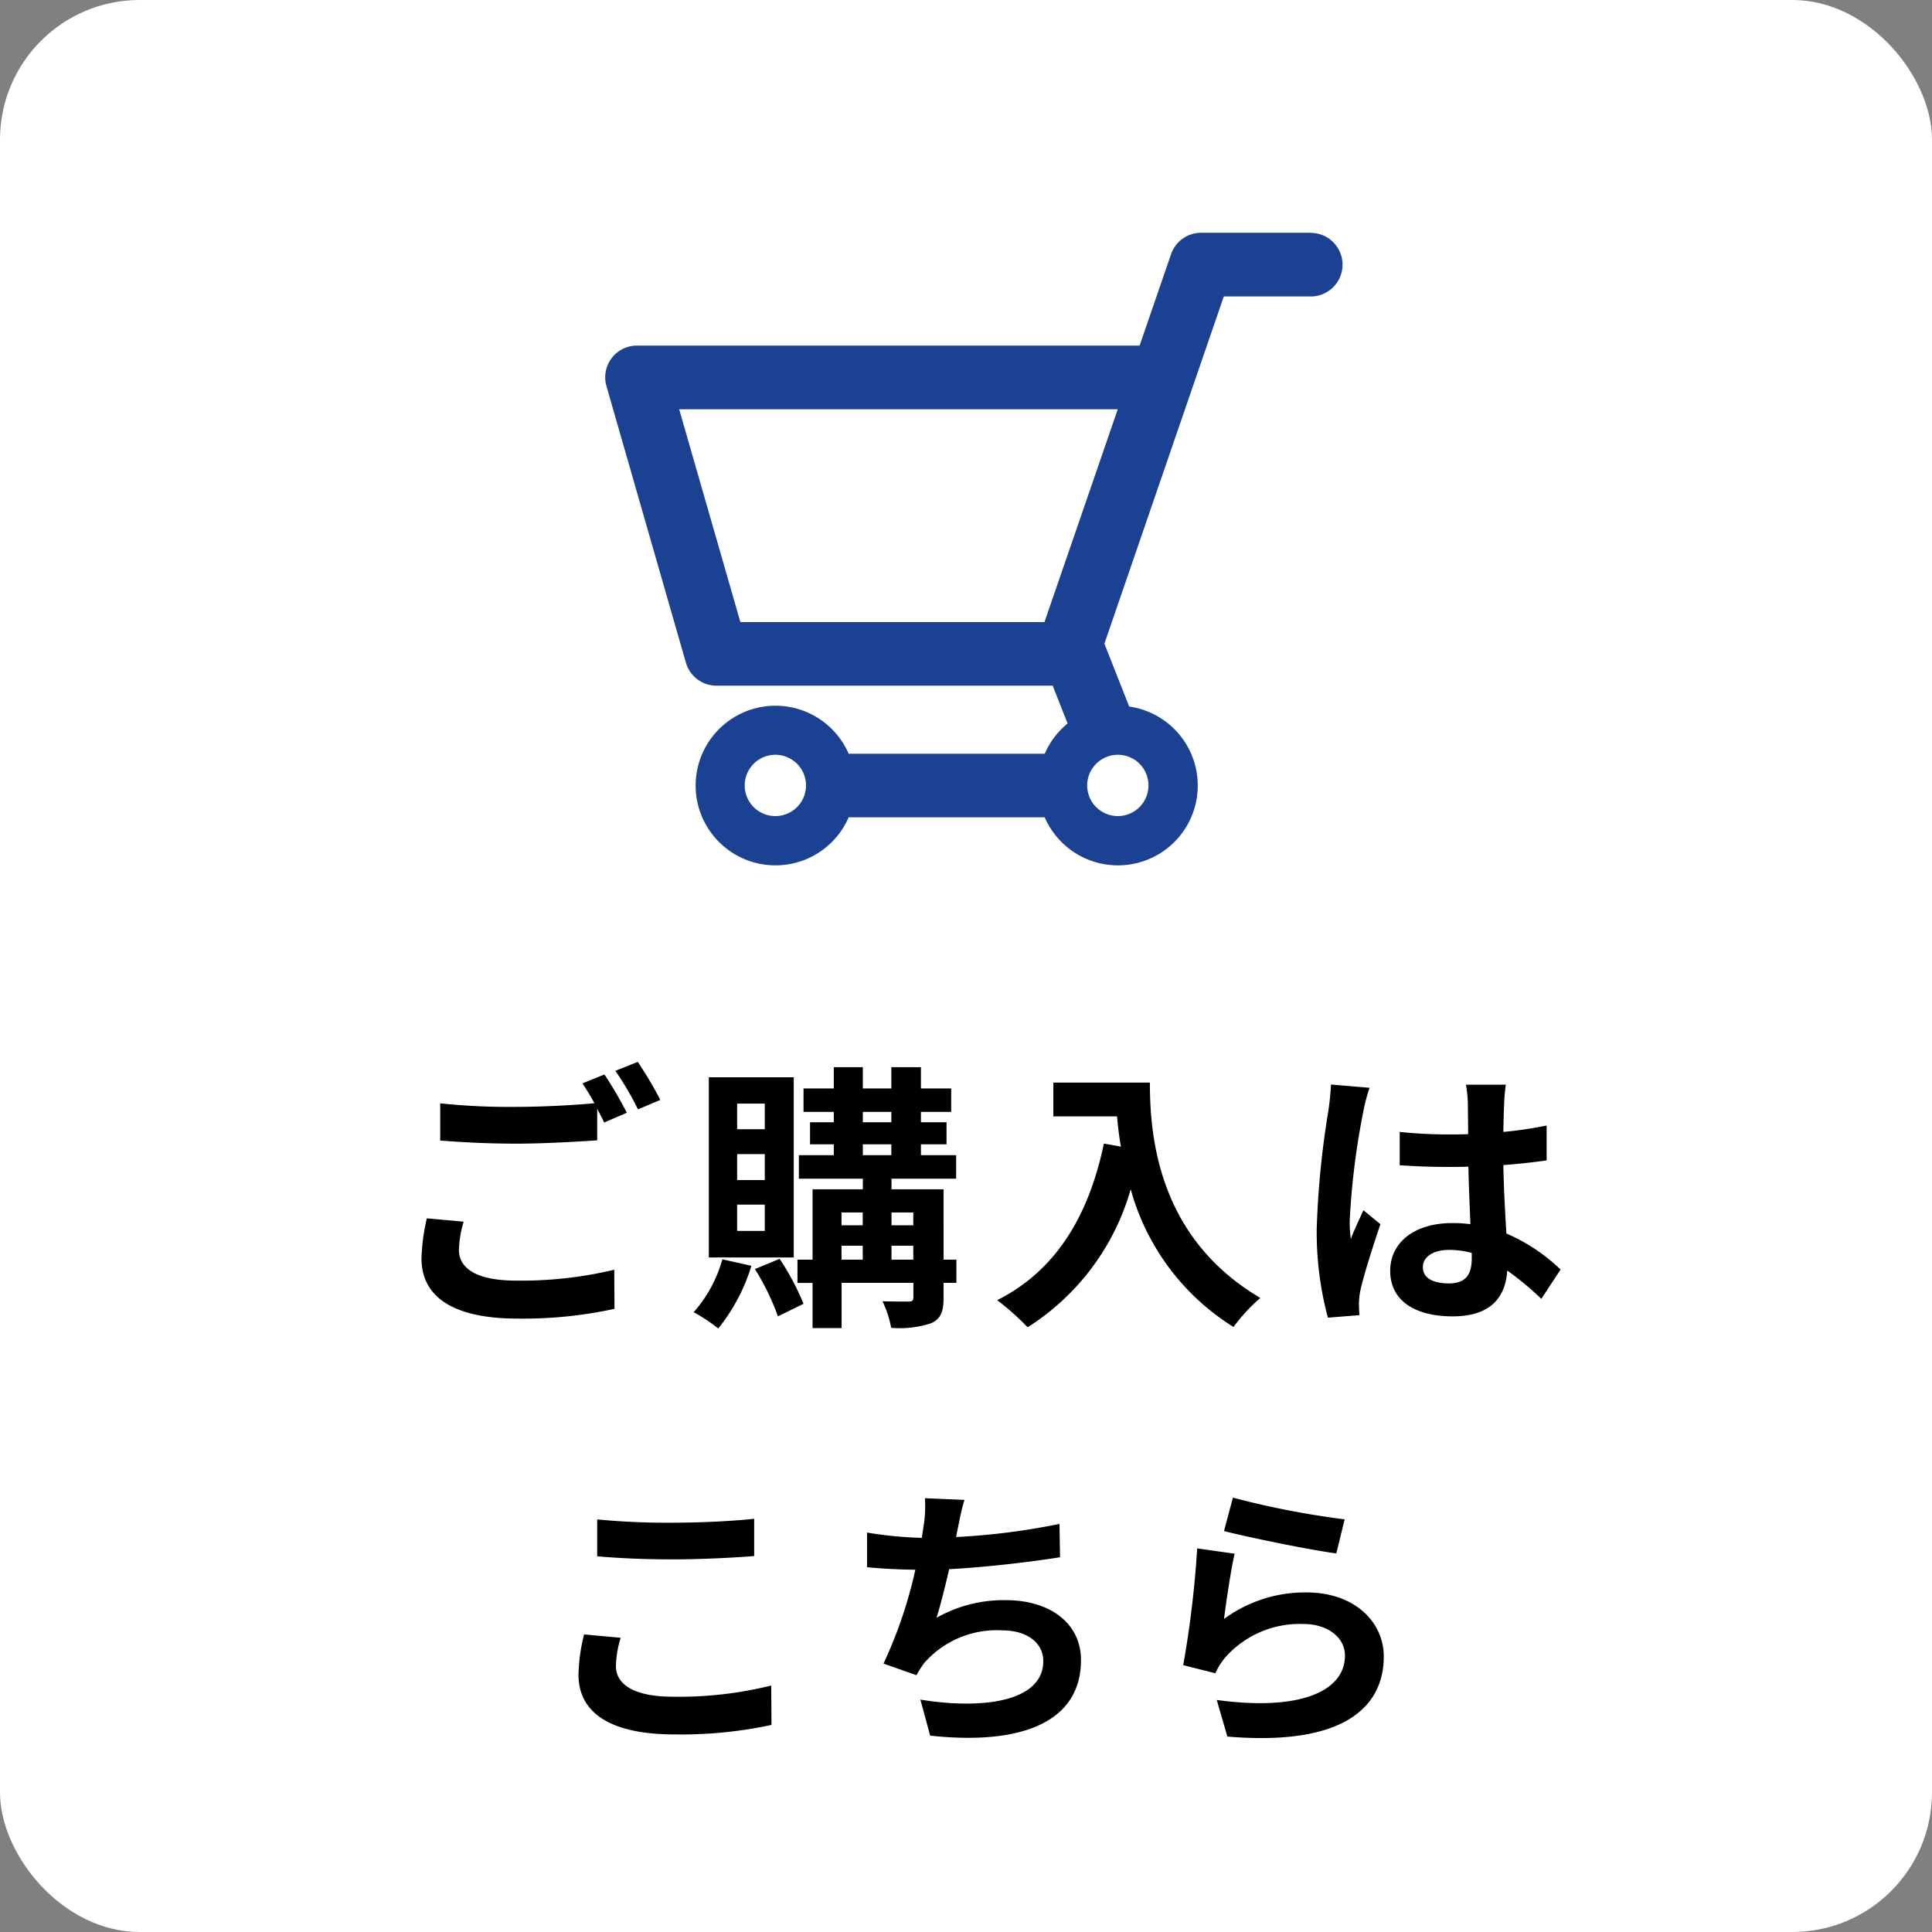
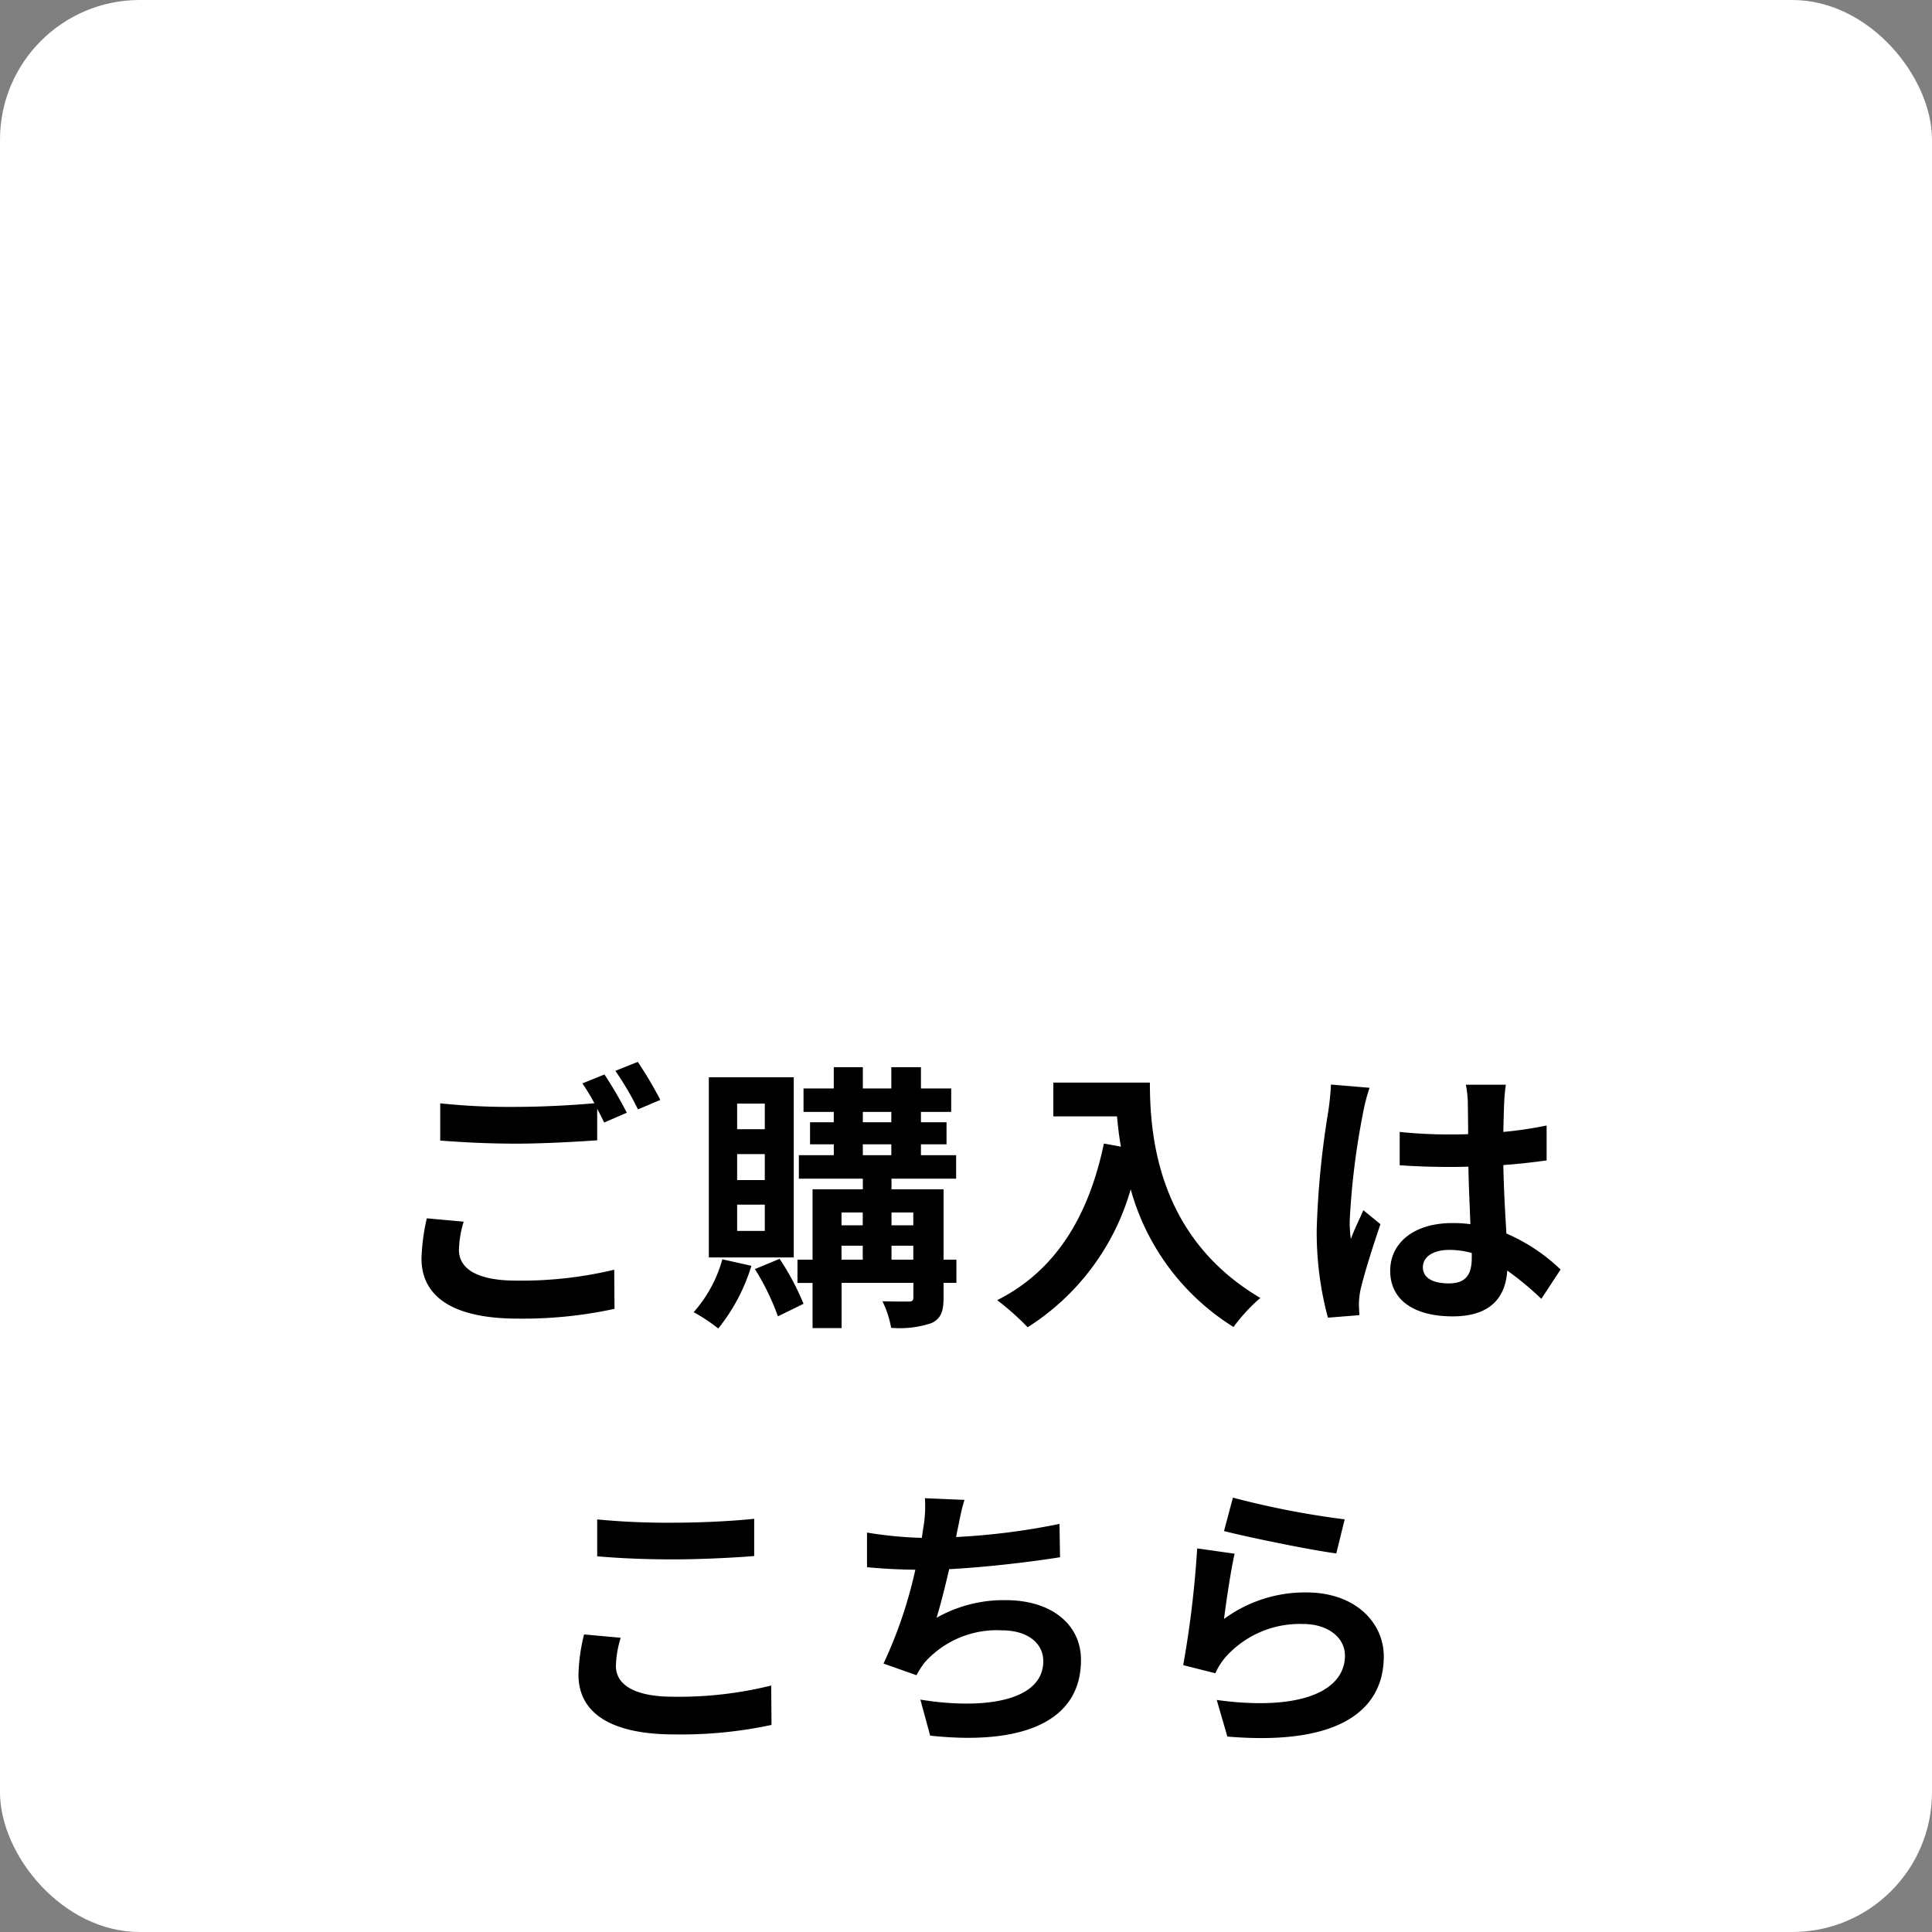
<svg xmlns="http://www.w3.org/2000/svg" width="83" height="83" viewBox="0 0 83 83">
  <rect x="0" y="0" width="83" height="83" fill="#808080" stroke="none" />
  <g transform="translate(-784 -675.492)">
    <rect width="83" height="83" rx="6" transform="translate(784 675.492)" fill="#fff" />
    <path d="M-22.08-3.516l-1.584-.144a8.769,8.769,0,0,0-.228,1.728c0,1.656,1.38,2.58,4.128,2.58A18.4,18.4,0,0,0-15.6.228l-.012-1.68a17.093,17.093,0,0,1-4.212.468c-1.728,0-2.46-.54-2.46-1.32A4.5,4.5,0,0,1-22.08-3.516Zm6.048-6.324-.948.384a8.855,8.855,0,0,1,.516.852c-.924.084-2.22.156-3.36.156A28.154,28.154,0,0,1-23.088-8.6v1.6c.972.072,2.016.132,3.276.132,1.14,0,2.628-.084,3.468-.144V-8.364c.108.2.216.408.3.588l.972-.42A17.718,17.718,0,0,0-16.032-9.84Zm1.428-.54-.96.384a12.723,12.723,0,0,1,.972,1.656l.96-.408A17.134,17.134,0,0,0-14.6-10.38Zm5.46,2.892h-1.188v-1.1h1.188Zm0,2.184h-1.188V-6.42h1.188Zm0,2.184h-1.188V-4.248h1.188ZM-7.9-9.72h-3.648v7.74H-7.9ZM-10.968-1.9A5.693,5.693,0,0,1-12.2.372a7.306,7.306,0,0,1,1.056.7A7.944,7.944,0,0,0-9.72-1.62Zm1.4.42A10.4,10.4,0,0,1-8.58.552l1.1-.54A10.947,10.947,0,0,0-8.508-1.92ZM-3.7-1.884v-.6h.936v.6Zm-2.148-.6h.912v.6h-.912Zm.912-1.428v.552h-.912v-.552Zm2.172,0v.552H-3.7v-.552ZM-4.932-6.84h1.224v.468H-4.932Zm0-1.392h1.224v.444H-4.932Zm4.02,6.348h-.552V-4.908H-3.7v-.456H-.924V-6.372H-2.436V-6.84h1.1v-.948h-1.1v-.444h1.3V-9.24h-1.3v-.912H-3.708v.912H-4.932v-.912H-6.18v.912h-1.3v1.008h1.3v.444H-7.2v.948h1.02v.468h-1.5v1.008h2.748v.456h-2.16v3.024H-7.74v1h.648V1.056h1.248V-.888H-2.76v.624c0,.132-.048.18-.2.18s-.66,0-1.128-.012a4.373,4.373,0,0,1,.372,1.14A4.29,4.29,0,0,0-1.98.84c.4-.192.516-.492.516-1.092V-.888h.552ZM3.252-9.492V-8.04H5.988c.036.408.084.84.168,1.3l-.732-.132C4.764-3.72,3.336-1.4.84-.144A11.4,11.4,0,0,1,2.148,1.02,10.384,10.384,0,0,0,6.576-4.908a10.139,10.139,0,0,0,4.416,5.916A7.683,7.683,0,0,1,12.144-.24C7.728-2.844,7.4-7.224,7.4-9.492ZM19.128-1.56c0-.456.456-.744,1.14-.744a3.7,3.7,0,0,1,.96.132v.216c0,.708-.252,1.092-.984,1.092C19.608-.864,19.128-1.068,19.128-1.56ZM22.692-9.4H20.976a5.1,5.1,0,0,1,.084.792c0,.252.012.744.012,1.332-.276.012-.564.012-.84.012a20,20,0,0,1-2.1-.108V-5.94c.708.048,1.392.072,2.1.072.276,0,.564,0,.852-.012.012.852.06,1.728.084,2.472a5.338,5.338,0,0,0-.78-.048c-1.632,0-2.664.84-2.664,2.052,0,1.26,1.032,1.956,2.688,1.956,1.62,0,2.268-.816,2.34-1.968A12.587,12.587,0,0,1,24.216-.2l.828-1.26a7.854,7.854,0,0,0-2.328-1.548c-.048-.816-.108-1.776-.132-2.94.66-.048,1.284-.12,1.86-.2v-1.5a16.442,16.442,0,0,1-1.86.276c.012-.528.024-.972.036-1.236A7.514,7.514,0,0,1,22.692-9.4Zm-5.856.132L15.18-9.408a11.447,11.447,0,0,1-.12,1.176,38,38,0,0,0-.492,5,14.094,14.094,0,0,0,.48,3.84L16.4.5C16.392.336,16.38.132,16.38.012a3.349,3.349,0,0,1,.06-.564c.144-.648.528-1.872.864-2.856l-.732-.6c-.18.408-.384.816-.54,1.236a5.672,5.672,0,0,1-.048-.78A32.033,32.033,0,0,1,16.56-8.2,7.792,7.792,0,0,1,16.836-9.264Zm-33.18,18.54V10.86c.972.084,2.016.132,3.276.132,1.14,0,2.628-.072,3.468-.144v-1.6c-.924.1-2.292.168-3.48.168A31.48,31.48,0,0,1-16.344,9.276Zm1.008,5.088-1.572-.144a7.763,7.763,0,0,0-.24,1.728c0,1.644,1.38,2.568,4.128,2.568a18.491,18.491,0,0,0,4.164-.408l-.012-1.692a16.477,16.477,0,0,1-4.212.48c-1.728,0-2.46-.552-2.46-1.32A4.422,4.422,0,0,1-15.336,14.364ZM-.564,8.436l-1.7-.072a5.442,5.442,0,0,1-.06,1.212c-.024.144-.048.312-.072.492A17.151,17.151,0,0,1-4.752,9.84v1.488c.612.06,1.32.1,2.076.108a19.2,19.2,0,0,1-1.368,4.032l1.416.5a4.435,4.435,0,0,1,.336-.528,4.152,4.152,0,0,1,3.324-1.4c1.176,0,1.788.6,1.788,1.32,0,1.764-2.652,2.088-5.28,1.656l.42,1.548c3.876.42,6.48-.552,6.48-3.252,0-1.536-1.284-2.568-3.228-2.568a5.847,5.847,0,0,0-2.976.756c.18-.588.372-1.356.54-2.088C.384,11.328,2.292,11.1,3.54,10.9L3.516,9.468a29.382,29.382,0,0,1-4.44.564c.024-.132.048-.264.072-.372C-.768,9.264-.7,8.856-.564,8.436Zm11.532-.1-.384,1.44c.936.24,3.612.8,4.824.96l.36-1.464A36.729,36.729,0,0,1,10.968,8.34Zm.072,2.412-1.608-.228a44.27,44.27,0,0,1-.6,5.016l1.38.348a2.907,2.907,0,0,1,.444-.7,4.272,4.272,0,0,1,3.336-1.416c1.044,0,1.788.576,1.788,1.356,0,1.524-1.908,2.4-5.508,1.908l.456,1.572c4.992.42,6.72-1.26,6.72-3.444,0-1.452-1.224-2.748-3.324-2.748a5.874,5.874,0,0,0-3.54,1.14C10.668,12.876,10.884,11.412,11.04,10.752Z" transform="translate(826 731.492)" />
-     <path d="M146.358,156.418h-4.71a1.365,1.365,0,0,0-1.291.921l-1.35,3.925H117.414a1.365,1.365,0,0,0-1.312,1.742l3.413,11.881a1.365,1.365,0,0,0,1.312.988h14.445l.641,1.625a3.44,3.44,0,0,0-.983,1.3h-8.422a3.429,3.429,0,1,0,0,2.731h8.422a3.429,3.429,0,1,0,3.629-4.76l-1.065-2.7,5.129-14.917h3.736a1.365,1.365,0,0,0,0-2.731Zm-23,25.06a1.317,1.317,0,1,1,1.317-1.317A1.319,1.319,0,0,1,123.361,181.478Zm14.713-2.635a1.317,1.317,0,1,1-1.317,1.317A1.319,1.319,0,0,1,138.074,178.844Zm-3.152-5.7H121.855L119.226,164h18.842Z" transform="translate(693.952 529.074)" fill="#1b4193" />
  </g>
</svg>